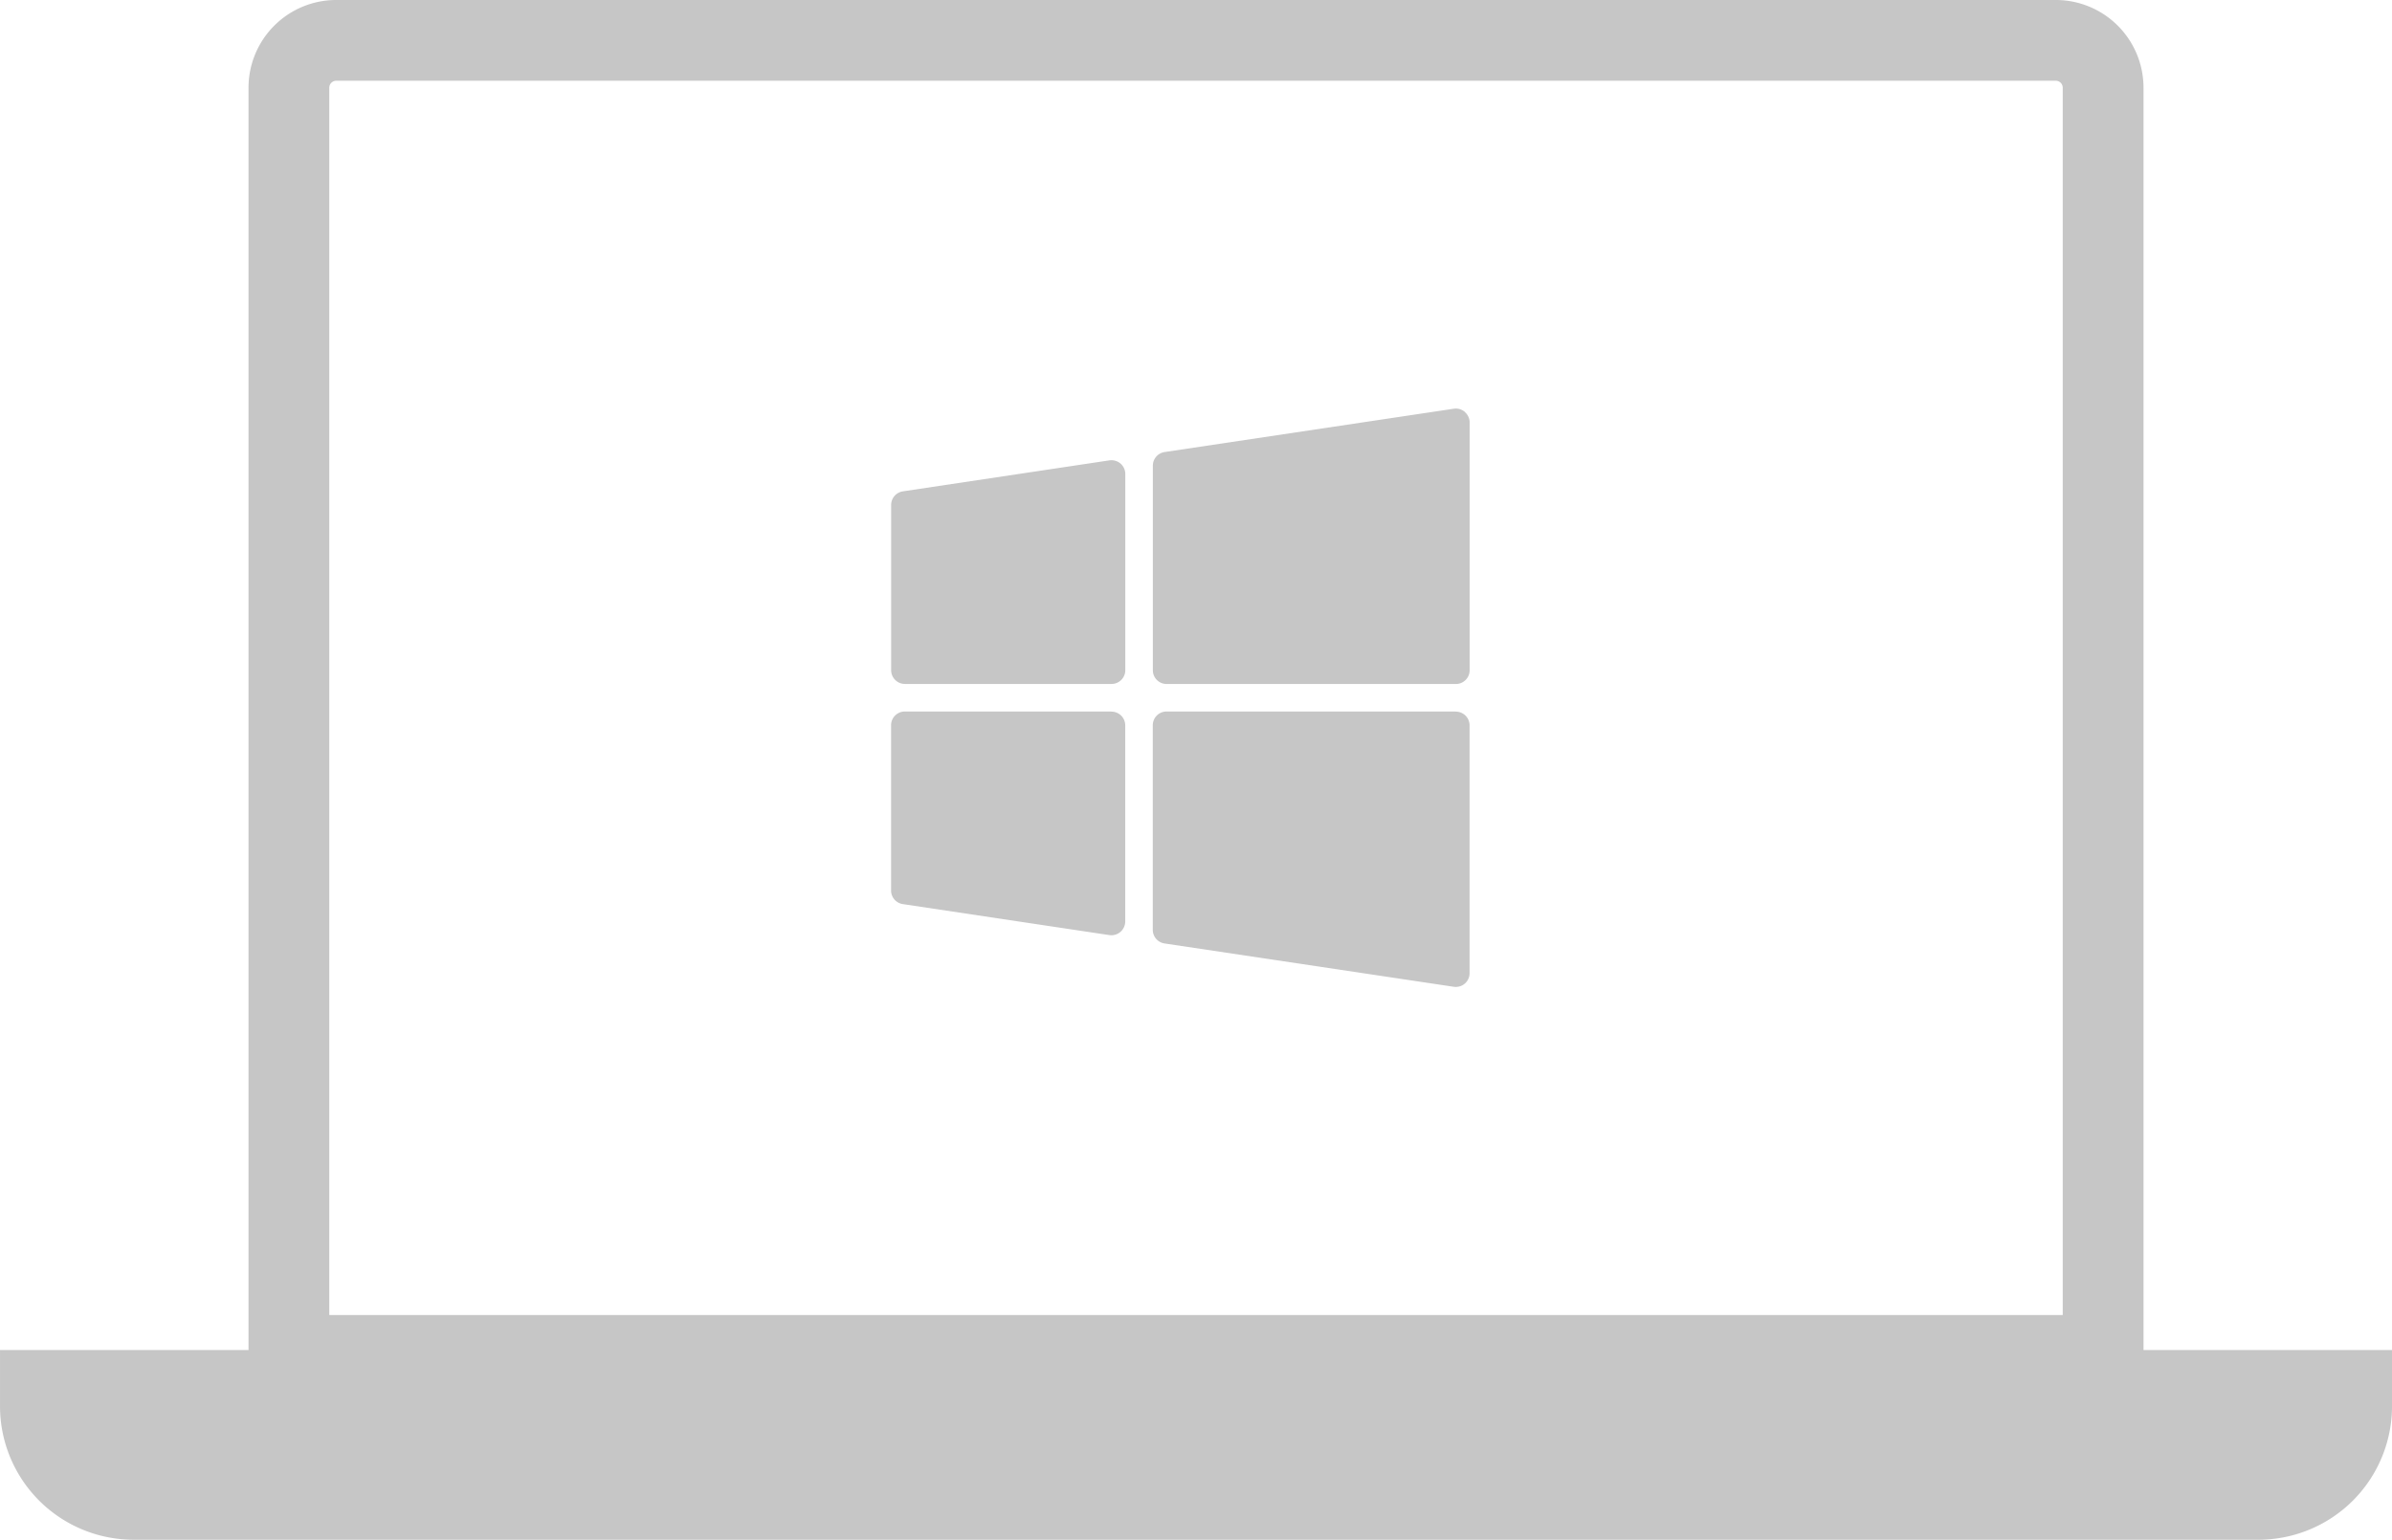
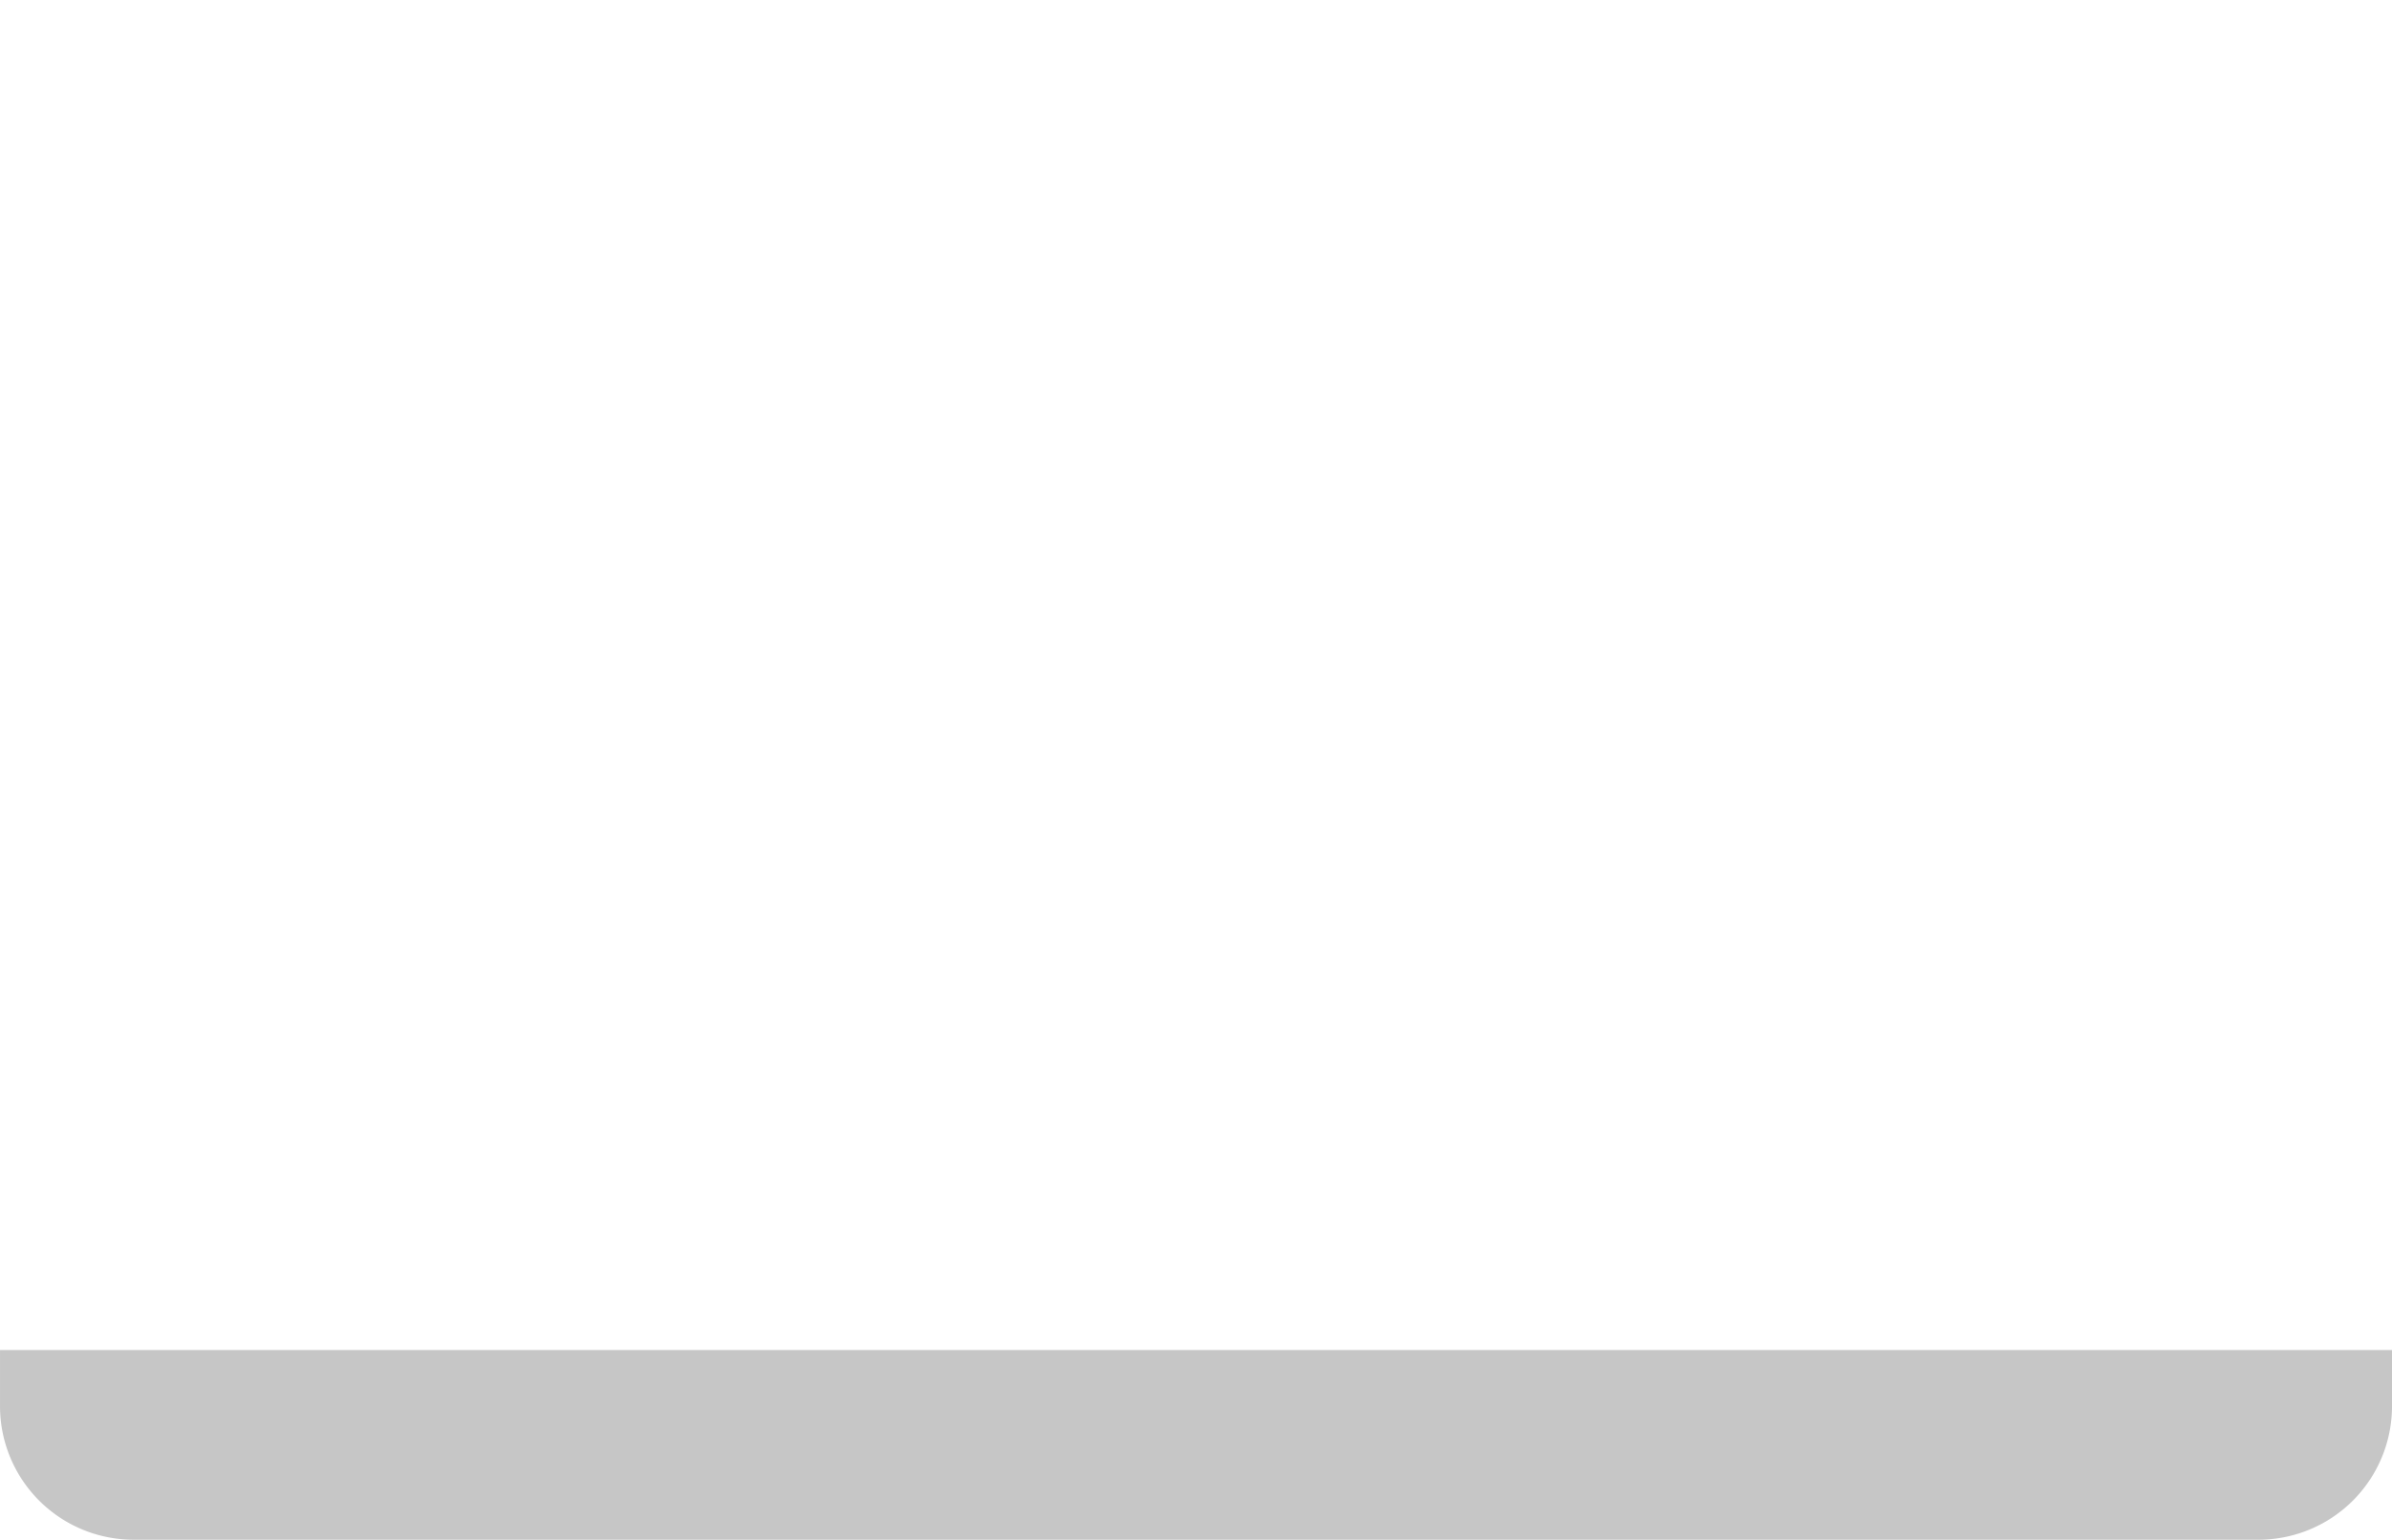
<svg xmlns="http://www.w3.org/2000/svg" width="99.355" height="63.974" viewBox="0 0 99.355 63.974">
  <g id="Group_471" data-name="Group 471" transform="translate(-7353.716 -8184.373)">
-     <path id="Rectangle_78" data-name="Rectangle 78" d="M1.968,0h71.42a1.968,1.968,0,0,1,1.968,1.968V54.637a0,0,0,0,1,0,0H0a0,0,0,0,1,0,0V1.968A1.968,1.968,0,0,1,1.968,0Z" transform="translate(7365.716 8186.05)" fill="none" stroke="#c6c6c6" stroke-miterlimit="10" stroke-width="3.355" />
    <path id="Rectangle_79" data-name="Rectangle 79" d="M0,0H96a0,0,0,0,1,0,0V.654a3.873,3.873,0,0,1-3.873,3.873H3.873A3.873,3.873,0,0,1,0,.654V0A0,0,0,0,1,0,0Z" transform="translate(7355.394 8242.142)" fill="#c6c6c6" stroke="#c6c6c6" stroke-miterlimit="10" stroke-width="3.355" />
-     <path id="Path_81" data-name="Path 81" d="M7399.8,8203.5l-8.581,1.288a.572.572,0,0,0-.488.566v6.864a.572.572,0,0,0,.572.572h8.582a.572.572,0,0,0,.572-.572v-8.152a.575.575,0,0,0-.2-.434A.585.585,0,0,0,7399.8,8203.5Zm14.761-2.013a.578.578,0,0,0-.459-.132l-12.014,1.8a.573.573,0,0,0-.487.565v8.5a.572.572,0,0,0,.572.572h12.015a.572.572,0,0,0,.572-.572v-10.3A.572.572,0,0,0,7414.559,8201.492Zm-14.676,12.448H7391.3a.572.572,0,0,0-.572.571v6.866a.572.572,0,0,0,.488.565l8.581,1.288a.637.637,0,0,0,.085.006.575.575,0,0,0,.572-.572v-8.153A.572.572,0,0,0,7399.883,8213.94Zm14.3,0h-12.015a.572.572,0,0,0-.572.571v8.5a.573.573,0,0,0,.488.566l12.014,1.8a.611.611,0,0,0,.085.006.57.57,0,0,0,.572-.572v-10.3A.572.572,0,0,0,7414.186,8213.94Z" fill="#c6c6c6" />
  </g>
</svg>